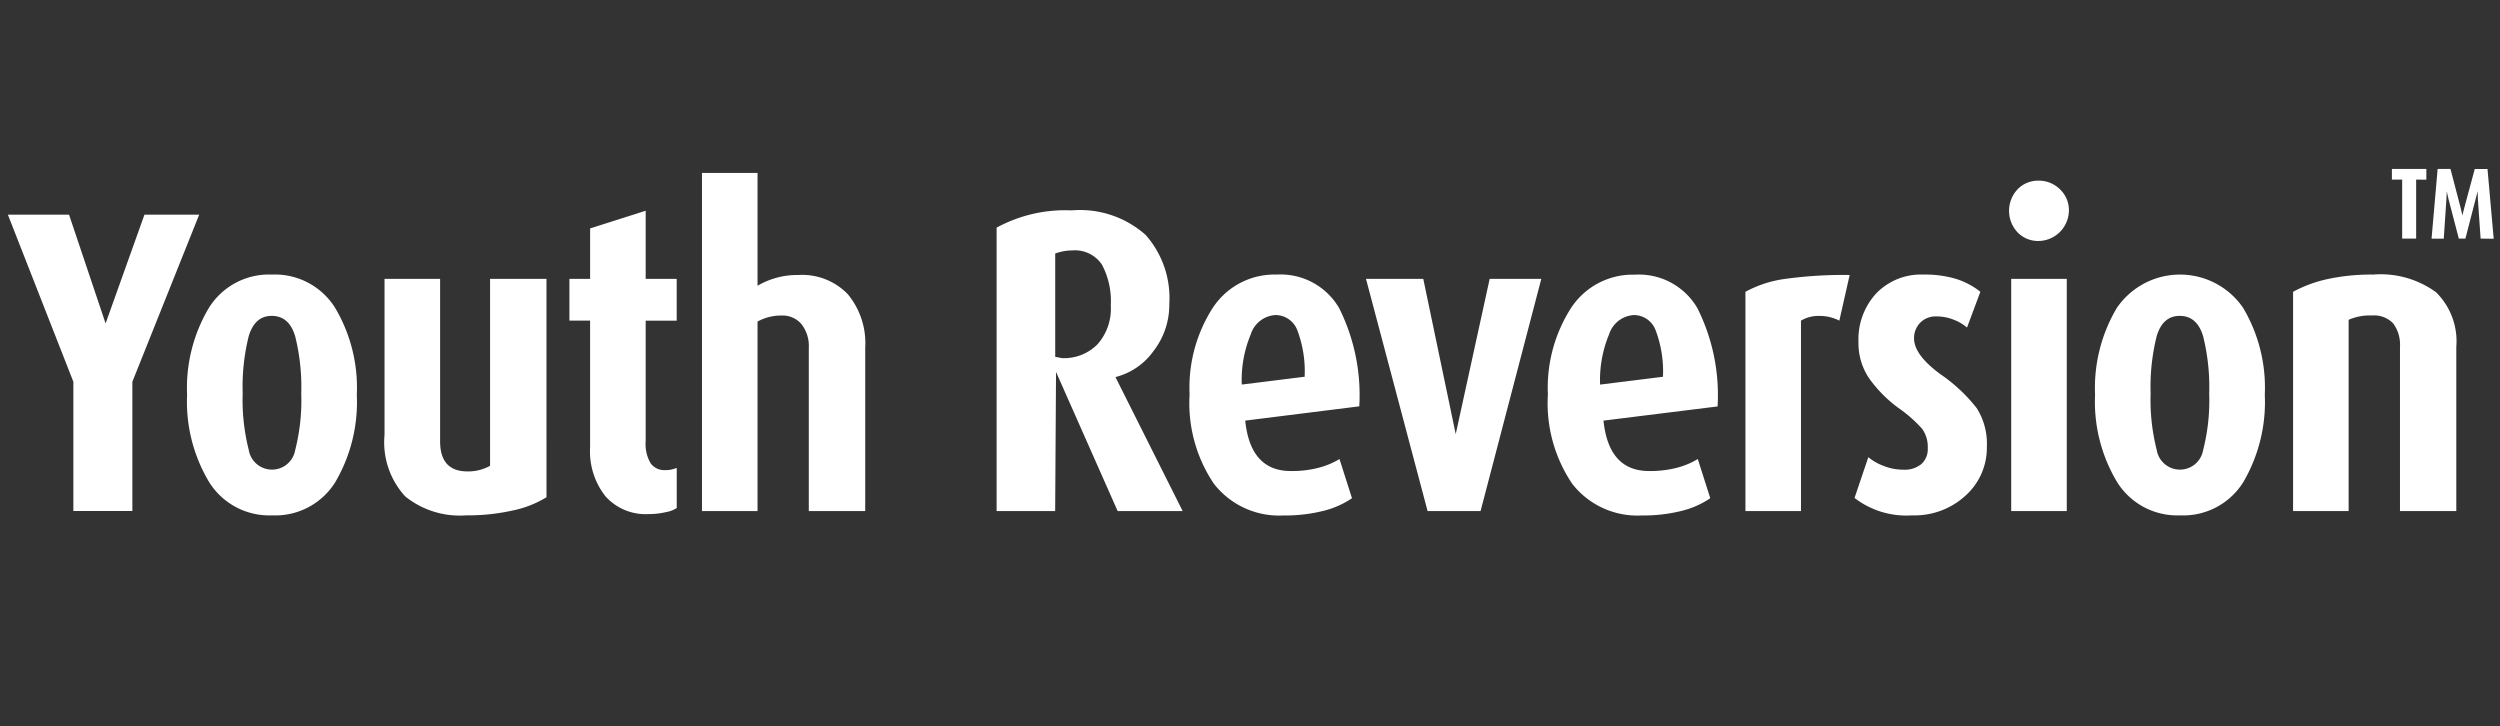
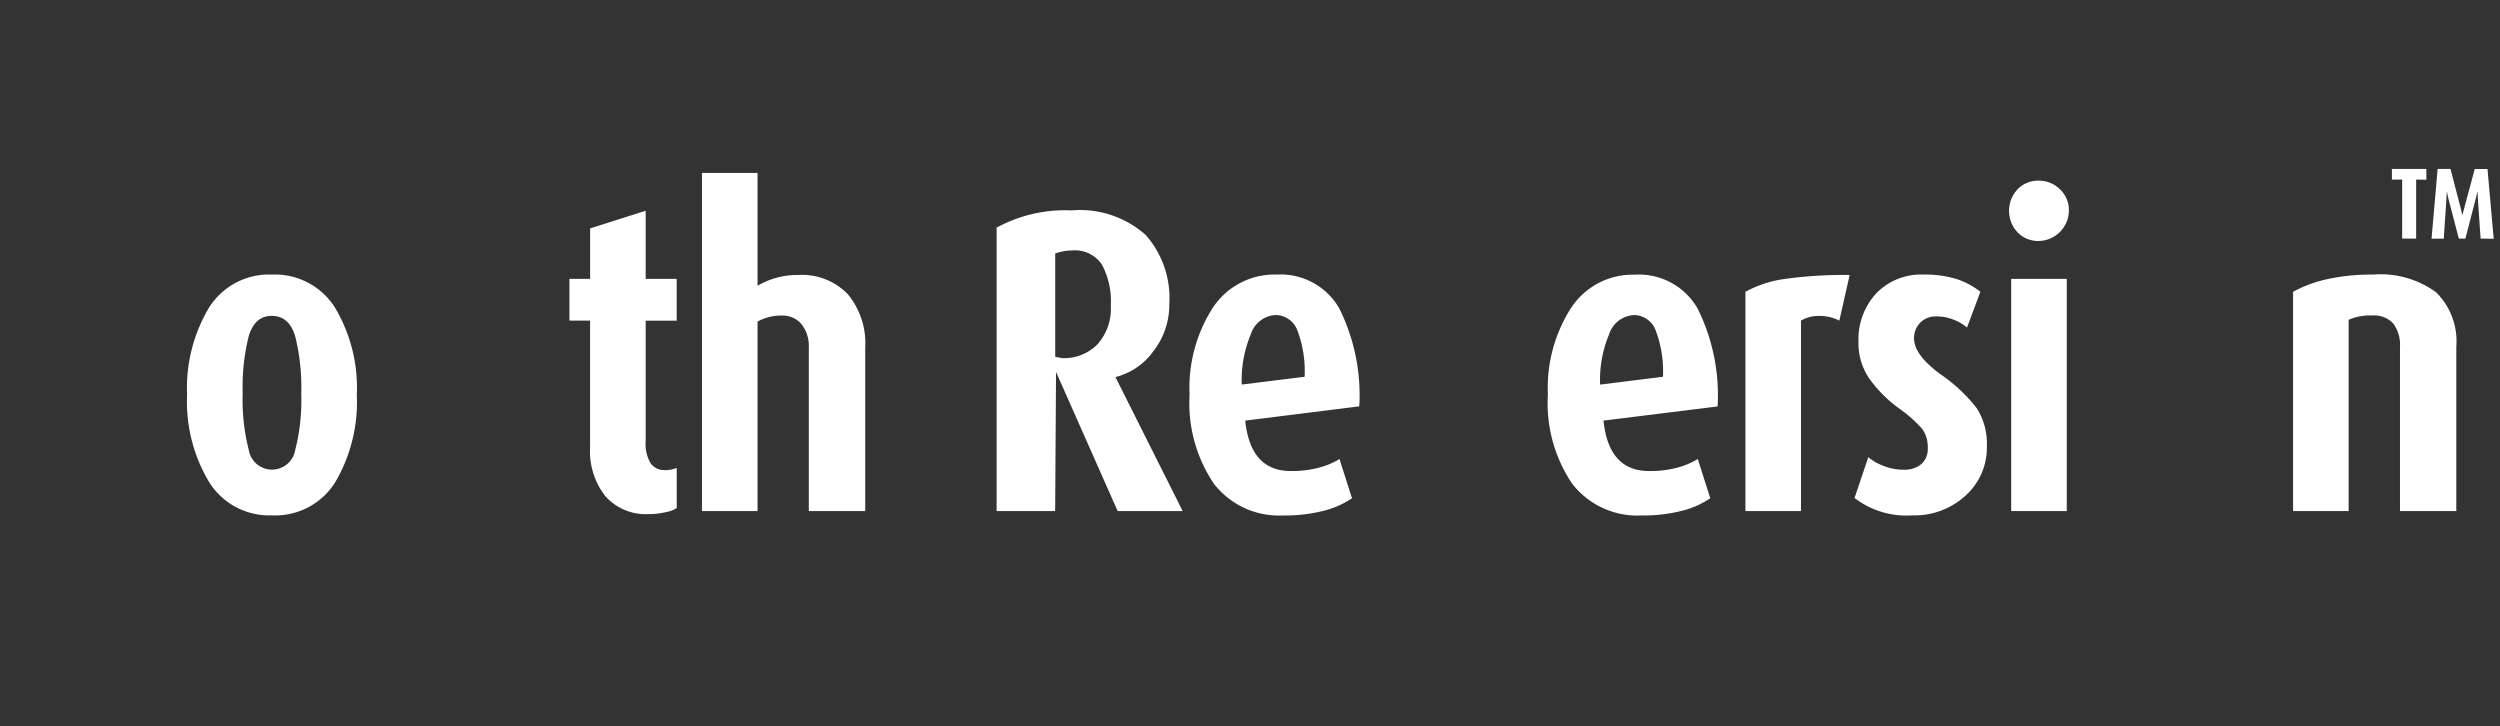
<svg xmlns="http://www.w3.org/2000/svg" id="Layer_1" data-name="Layer 1" width="148" height="43" viewBox="0 0 148 43">
  <rect x="0" y="0" width="148" height="43" fill="#333333" stroke="none" />
  <defs>
    <style>
      .cls-1 {
        fill: #ffffff;
      }

      .cls-2 {
        fill: #ffffff;
      }
    </style>
  </defs>
  <title>Youth Reversion Logo</title>
  <g>
-     <path class="cls-1" d="M7.836,22.6v7.65H4.343V22.6L.467,12.71H4.088l2.163,6.438,2.3-6.438h3.24Z" />
    <path class="cls-1" d="M16.1,30.509a4.193,4.193,0,0,1-3.724-1.977,9.247,9.247,0,0,1-1.3-5.163,9.263,9.263,0,0,1,1.288-5.139A4.186,4.186,0,0,1,16.1,16.255a4.193,4.193,0,0,1,3.735,1.963,9.246,9.246,0,0,1,1.288,5.151,9.373,9.373,0,0,1-1.275,5.176A4.186,4.186,0,0,1,16.1,30.509ZM16.088,18.7q-1,0-1.362,1.195a12.318,12.318,0,0,0-.359,3.382,12.034,12.034,0,0,0,.359,3.357,1.394,1.394,0,0,0,2.749.012,11.875,11.875,0,0,0,.359-3.343,12.473,12.473,0,0,0-.359-3.395Q17.115,18.7,16.088,18.7Z" />
-     <path class="cls-1" d="M27.588,30.509a5.15,5.15,0,0,1-3.6-1.122,4.742,4.742,0,0,1-1.224-3.647V16.51h3.29v9.613q0,1.785,1.62,1.785a2.683,2.683,0,0,0,1.338-.332V16.51h3.34V29.438a6.247,6.247,0,0,1-1.976.778A12.177,12.177,0,0,1,27.588,30.509Z" />
    <path class="cls-1" d="M38.4,30.433a3.185,3.185,0,0,1-2.562-1.059,4.3,4.3,0,0,1-.905-2.895v-7.5H33.71V16.51h1.225V13.521l3.289-1.046V16.51H40.06v2.472H38.224v7.141a2.234,2.234,0,0,0,.3,1.314.992.992,0,0,0,.841.394,1.606,1.606,0,0,0,.452-.051l.246-.076v2.371a1.7,1.7,0,0,1-.638.242A4.32,4.32,0,0,1,38.4,30.433Z" />
    <path class="cls-1" d="M47.881,30.254V20.59a2.1,2.1,0,0,0-.434-1.4,1.46,1.46,0,0,0-1.173-.51,2.872,2.872,0,0,0-1.428.357v11.22H41.557V10.236h3.289v6.681a4.644,4.644,0,0,1,2.423-.637,3.745,3.745,0,0,1,2.919,1.135,4.542,4.542,0,0,1,1.033,3.175v9.664Z" />
    <path class="cls-1" d="M66.164,30.254l-3.647-8.236-.051,8.236H59V13.476a8.487,8.487,0,0,1,4.437-1.021,5.855,5.855,0,0,1,4.386,1.453,5.636,5.636,0,0,1,1.4,4.08,4.466,4.466,0,0,1-.944,2.805,3.957,3.957,0,0,1-2.244,1.53l3.978,7.931Zm-2.7-15.428a2.844,2.844,0,0,0-.459.039,3.8,3.8,0,0,0-.536.14v6.12l.408.076a2.778,2.778,0,0,0,2.091-.815,3.164,3.164,0,0,0,.791-2.295,4.624,4.624,0,0,0-.523-2.423A1.922,1.922,0,0,0,63.461,14.826Z" />
    <path class="cls-1" d="M73.717,24.9q.306,2.985,2.7,2.985a6.243,6.243,0,0,0,1.67-.2,4.585,4.585,0,0,0,1.211-.511l.74,2.321a5.244,5.244,0,0,1-1.709.752,9.253,9.253,0,0,1-2.346.268,4.886,4.886,0,0,1-4.118-1.874,8.515,8.515,0,0,1-1.441-5.291A8.741,8.741,0,0,1,71.8,18.218a4.366,4.366,0,0,1,3.774-1.963,4.006,4.006,0,0,1,3.711,2,11.534,11.534,0,0,1,1.185,5.8ZM75.5,18.651a1.632,1.632,0,0,0-1.453,1.138,7.039,7.039,0,0,0-.535,2.977l3.722-.463a6.853,6.853,0,0,0-.421-2.72A1.382,1.382,0,0,0,75.5,18.651Z" />
-     <path class="cls-1" d="M87.65,30.254H84.513L80.867,16.51h3.391L86.179,25.7l2.009-9.191h3.057Z" />
    <path class="cls-1" d="M94.927,24.9q.306,2.985,2.7,2.985a6.233,6.233,0,0,0,1.67-.2,4.607,4.607,0,0,0,1.212-.511l.739,2.321a5.244,5.244,0,0,1-1.709.752,9.245,9.245,0,0,1-2.345.268,4.886,4.886,0,0,1-4.118-1.874,8.515,8.515,0,0,1-1.441-5.291,8.741,8.741,0,0,1,1.377-5.126,4.365,4.365,0,0,1,3.774-1.963,4,4,0,0,1,3.71,2,11.522,11.522,0,0,1,1.186,5.8Zm1.786-6.247a1.633,1.633,0,0,0-1.454,1.138,7.04,7.04,0,0,0-.534,2.977l3.722-.463a6.871,6.871,0,0,0-.421-2.72A1.382,1.382,0,0,0,96.713,18.651Z" />
    <path class="cls-1" d="M108.889,18.982a2.557,2.557,0,0,0-1.2-.28,2.022,2.022,0,0,0-1.071.28V30.254H103.33V17.274a6.781,6.781,0,0,1,2.358-.764,25.107,25.107,0,0,1,3.812-.23Z" />
    <path class="cls-1" d="M113.205,30.509a5.024,5.024,0,0,1-3.416-1.03l.815-2.413a3.112,3.112,0,0,0,.88.506,3.158,3.158,0,0,0,1.211.234,1.544,1.544,0,0,0,1.045-.33,1.178,1.178,0,0,0,.383-.942,1.834,1.834,0,0,0-.33-1.145,7.967,7.967,0,0,0-1.4-1.234,7.736,7.736,0,0,1-1.721-1.73,3.7,3.7,0,0,1-.65-2.176,4.01,4.01,0,0,1,1.058-2.888,3.685,3.685,0,0,1,2.793-1.106,6.393,6.393,0,0,1,1.924.255,4.432,4.432,0,0,1,1.441.764l-.791,2.117a2.634,2.634,0,0,0-.777-.459,2.7,2.7,0,0,0-1.033-.2,1.264,1.264,0,0,0-.969.382,1.3,1.3,0,0,0-.357.918q0,.971,1.556,2.117a9.559,9.559,0,0,1,2.155,2.014,3.912,3.912,0,0,1,.6,2.27,3.807,3.807,0,0,1-1.262,2.907A4.45,4.45,0,0,1,113.205,30.509Z" />
    <path class="cls-1" d="M120.682,14.266a1.682,1.682,0,0,1-1.241-.51,1.862,1.862,0,0,1,0-2.55,1.683,1.683,0,0,1,1.241-.511,1.769,1.769,0,0,1,1.266.511,1.691,1.691,0,0,1,.531,1.274,1.822,1.822,0,0,1-1.8,1.786Zm-1.619,15.988V16.51h3.29V30.254Z" />
-     <path class="cls-1" d="M129.052,30.509a4.193,4.193,0,0,1-3.724-1.977,9.238,9.238,0,0,1-1.3-5.163,9.271,9.271,0,0,1,1.288-5.139,4.529,4.529,0,0,1,7.472-.012,9.246,9.246,0,0,1,1.288,5.151,9.381,9.381,0,0,1-1.275,5.176A4.188,4.188,0,0,1,129.052,30.509ZM129.038,18.7q-1,0-1.361,1.195a12.311,12.311,0,0,0-.36,3.382,12.028,12.028,0,0,0,.36,3.357,1.394,1.394,0,0,0,2.749.012,11.912,11.912,0,0,0,.359-3.343,12.513,12.513,0,0,0-.359-3.395Q130.066,18.7,129.038,18.7Z" />
    <path class="cls-1" d="M142.079,30.254V20.538a2.125,2.125,0,0,0-.4-1.39,1.56,1.56,0,0,0-1.262-.471,3.117,3.117,0,0,0-1.378.255V30.254h-3.289V17.274a7.682,7.682,0,0,1,2.04-.752,12.256,12.256,0,0,1,2.7-.267,5.569,5.569,0,0,1,3.723,1.045,4.073,4.073,0,0,1,1.2,3.238v9.716Z" />
  </g>
  <g>
    <path class="cls-2" d="M143.036,10.633v3.492h-.828V10.633H141.6V10h2.04v.636Z" />
    <path class="cls-2" d="M146.852,14.125l-.162-2.346-.012-.462-.119.462-.607,2.346h-.39l-.612-2.346c-.02-.072-.039-.158-.059-.258s-.034-.167-.041-.2l-.022.456-.157,2.352h-.723l.36-4.128h.76l.6,2.3c.02.079.04.16.058.242s.034.152.046.213q.018-.085.027-.117c.006-.023.034-.133.086-.333l.62-2.3h.755l.366,4.128Z" />
  </g>
</svg>